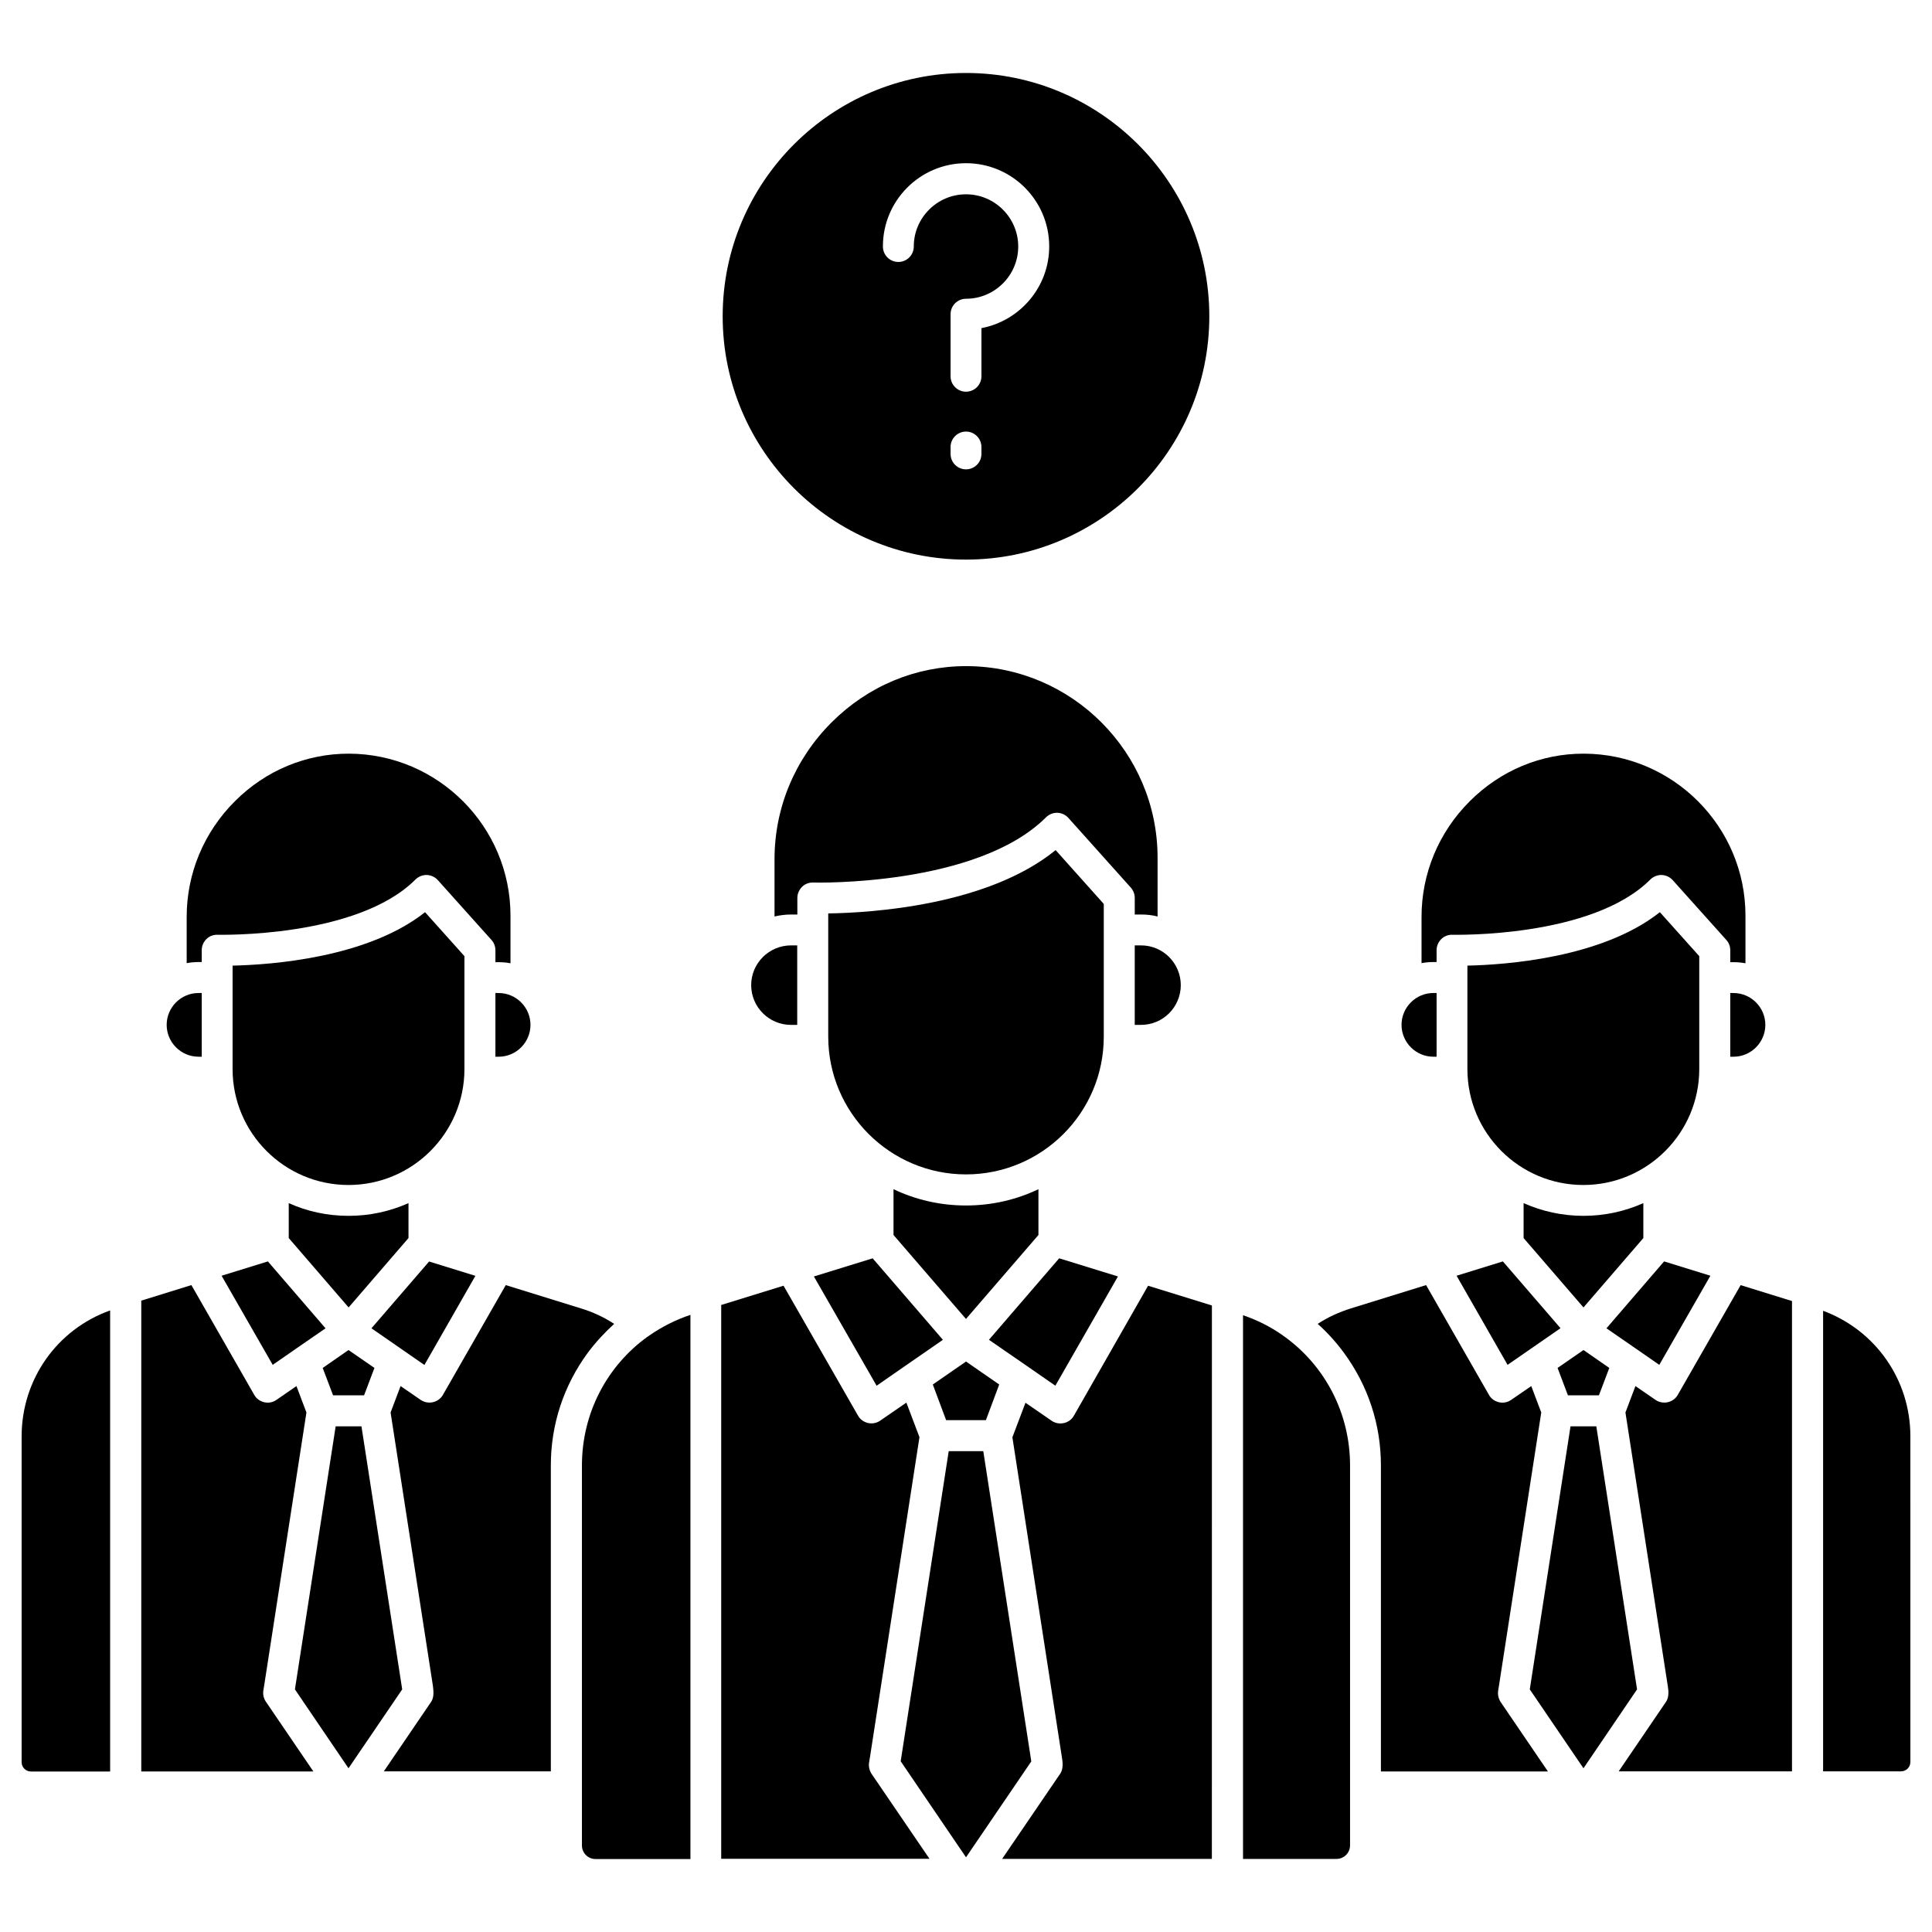
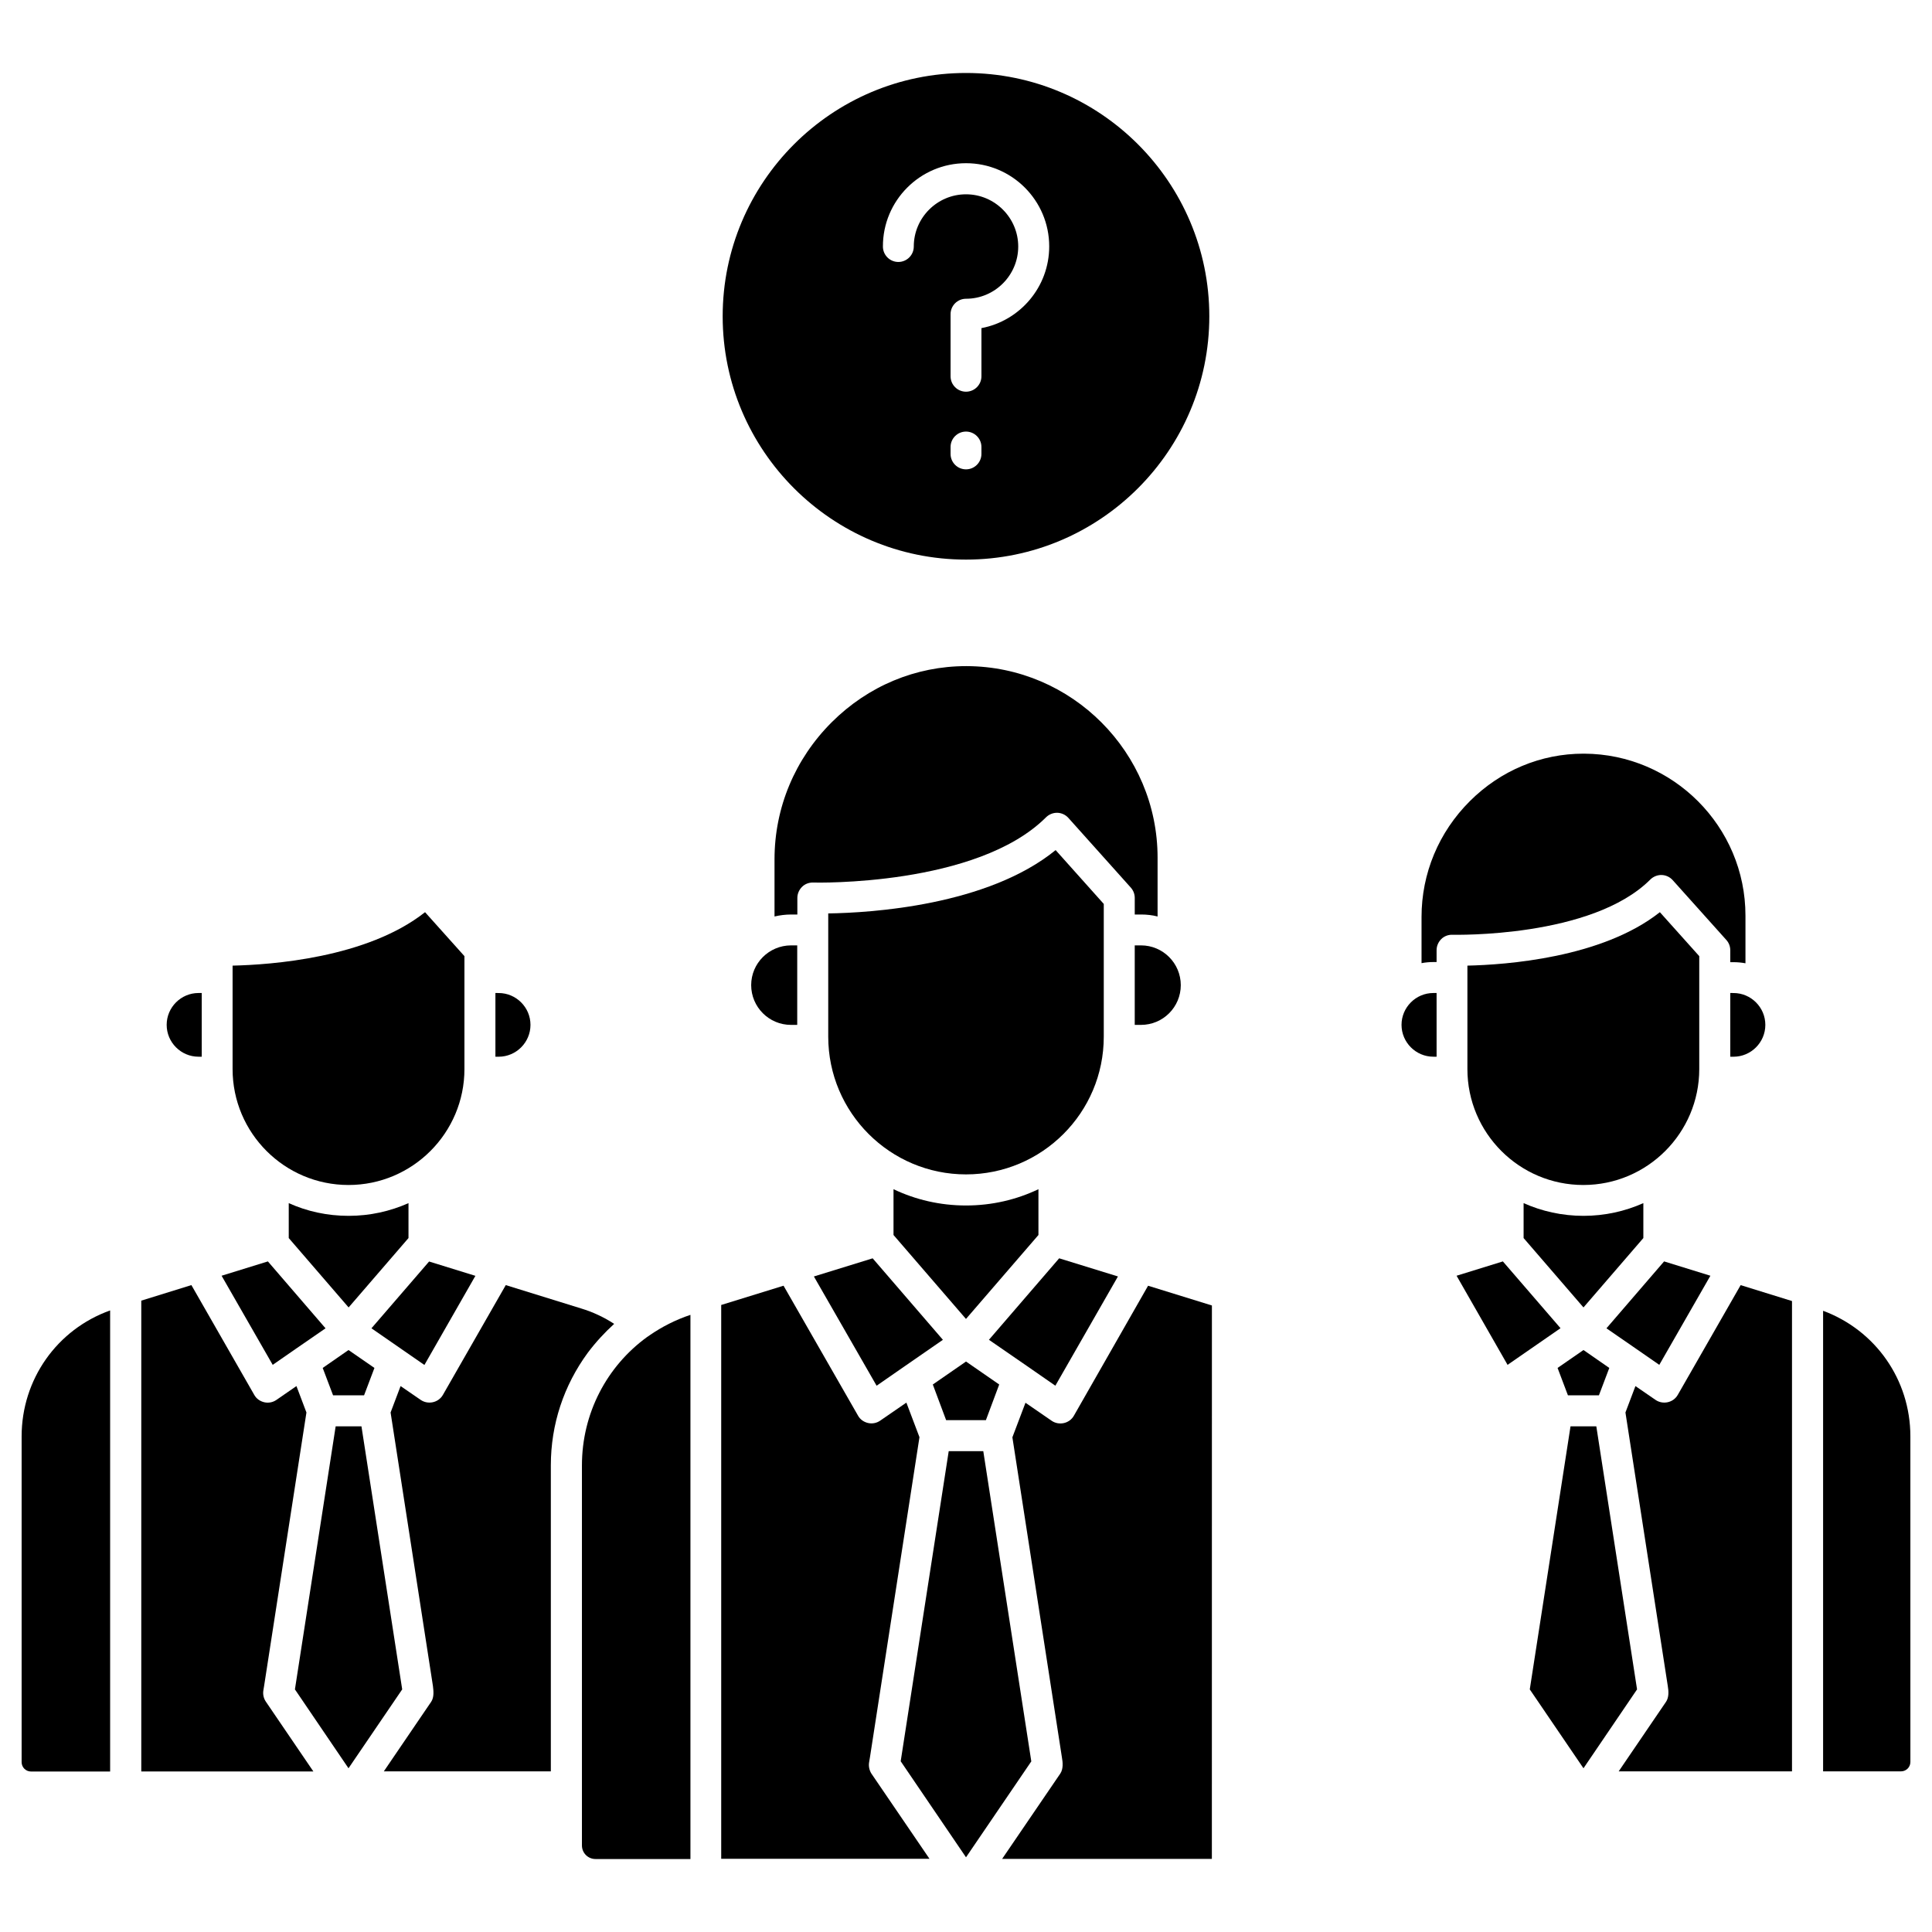
<svg xmlns="http://www.w3.org/2000/svg" fill="#000000" width="800px" height="800px" version="1.1" viewBox="144 144 512 512">
  <g>
    <path d="m602.54 407.16v16.883h0.852c4.644 0 8.441-3.797 8.441-8.441s-3.797-8.441-8.441-8.441z" />
    <path d="m524.71 398.95v-3.141c0-1.113 0.457-2.16 1.242-2.945 0.785-0.785 1.863-1.18 2.977-1.145 0.457 0 36.902 0.883 52.41-14.625 0.785-0.785 1.898-1.242 3.012-1.211 1.113 0.031 2.191 0.523 2.945 1.375l14.199 15.836c0.688 0.754 1.047 1.734 1.047 2.75v3.141h0.852c1.078 0 2.125 0.098 3.172 0.293v-12.629c0-23.586-19.172-42.824-42.758-42.922h-0.164c-11.285 0-21.953 4.449-30.098 12.562-8.277 8.246-12.824 19.172-12.824 30.719v12.234c1.016-0.195 2.094-0.293 3.141-0.293z" />
    <path d="m523.86 424.04h0.852v-16.883h-0.852c-4.644 0-8.441 3.797-8.441 8.441 0.004 4.648 3.797 8.441 8.441 8.441z" />
    <path d="m594.32 427.32v-29.934l-10.438-11.648c-15.375 12.172-40.926 13.938-51.004 14.164v27.414c0 16.945 13.773 30.719 30.719 30.719 16.949 0.004 30.723-13.801 30.723-30.715z" />
    <path d="m547.77 462.84v9.258l15.867 18.387 15.867-18.387v-9.258c-4.844 2.16-10.207 3.371-15.867 3.371s-11.027-1.211-15.867-3.371z" />
    <path d="m627.14 491.37v122.06h20.645c1.375 0 2.488-1.113 2.488-2.488l-0.004-86.301c0-14.98-9.223-28.102-23.129-33.27z" />
    <path d="m588.63 513.65c-1.211 2.125-3.992 2.648-5.891 1.34l-5.332-3.664-2.648 7 11.223 72.496c0.23 1.34 0.328 2.977-0.457 4.156l-12.562 18.453h45.934v-124.64l-13.609-4.219z" />
    <path d="m583.73 505.7 13.543-23.617-12.27-3.797-15.277 17.73 8.016 5.531z" />
    <path d="m543.52 505.7 5.953-4.121c0.031-0.031 0.066-0.031 0.098-0.066l7.984-5.527-15.277-17.699-12.27 3.797z" />
    <path d="m567.73 513.78 2.75-7.262-6.84-4.746-6.867 4.746 2.746 7.262z" />
    <path d="m567.04 521.99h-6.836l-10.797 69.715 14.23 20.906 14.199-20.906z" />
-     <path d="m541.03 592 0.195-1.18 11.223-72.496-2.648-7-5.332 3.664c-0.949 0.656-2.125 0.883-3.238 0.621s-2.094-0.949-2.648-1.965l-16.652-29.082-19.957 6.184c-3.141 0.98-6.051 2.324-8.77 4.09 2.551 2.289 4.875 4.844 6.938 7.656 6.414 8.703 9.816 19.039 9.816 29.867v81.102h44.262l-12.562-18.453c-0.559-0.914-0.789-1.961-0.625-3.008z" />
-     <path d="m484.54 498.31c-0.23-0.133-0.457-0.293-0.688-0.492-3.141-2.191-6.641-3.992-10.438-5.266v144.08h24.766c1.996 0 3.598-1.602 3.598-3.598v-100.67c0-13.801-6.574-26.301-17.238-34.051z" />
    <path d="m416.09 505.96 7.59 5.266 16.586-28.953-15.574-4.809-18.613 21.594z" />
    <path d="m428.59 519.18c-1.211 2.125-3.992 2.648-5.891 1.34l-6.938-4.777-3.469 9.16 13.117 84.766c0.262 1.406 0.395 3.141-0.426 4.352l-15.41 22.605h55.582l0.012-146.66-16.914-5.234z" />
    <path d="m405.27 520.36 3.531-9.453-8.797-6.086-8.801 6.086 3.531 9.453z" />
    <path d="m404.58 528.57h-9.16l-12.727 82.18 17.309 25.453 17.305-25.418z" />
    <path d="m315.46 498.34c-10.664 7.754-17.242 20.219-17.242 34.023v100.7c0 1.996 1.602 3.598 3.598 3.598h25.156v-144.21c-3.926 1.309-7.523 3.141-10.797 5.398-0.227 0.164-0.453 0.328-0.715 0.492z" />
    <path d="m374.32 611.04 0.23-1.375 13.117-84.797-3.469-9.16-6.938 4.777c-0.949 0.656-2.125 0.883-3.238 0.621s-2.094-0.949-2.648-1.965l-19.727-34.414-16.52 5.106v146.76h55.191l-15.41-22.605c-0.523-0.852-0.754-1.898-0.59-2.945z" />
    <path d="m376.31 511.23 7.59-5.266 9.977-6.902-18.613-21.594-15.574 4.809z" />
    <path d="m380.79 459.15v12.137l19.203 22.246 19.203-22.246v-12.137c-5.82 2.781-12.332 4.316-19.199 4.316-6.871 0-13.383-1.535-19.207-4.316z" />
    <path d="m456.92 405.07c0-5.789-4.711-10.535-10.535-10.535h-1.668v21.07h1.668c5.824 0 10.535-4.715 10.535-10.535z" />
    <path d="m436.51 418.75v-35.199l-12.758-14.266c-18.09 14.723-48.973 16.621-60.262 16.781v32.648c0 20.152 16.391 36.512 36.512 36.512 20.117 0 36.508-16.324 36.508-36.477z" />
    <path d="m343.07 405.07c0 5.789 4.711 10.535 10.535 10.535h1.668v-21.07h-1.668c-5.824 0.031-10.535 4.742-10.535 10.535z" />
    <path d="m444.72 381.97v4.383h1.668c1.504 0 2.977 0.164 4.383 0.523v-15.574c0-27.906-22.703-50.676-50.578-50.773h-0.164c-13.348 0-25.977 5.266-35.594 14.852-9.781 9.75-15.18 22.672-15.18 36.348v15.148c1.406-0.328 2.879-0.523 4.383-0.523h1.668v-4.383c0-1.113 0.457-2.16 1.242-2.945s1.863-1.18 2.977-1.145c0.523 0.031 43.348 1.016 61.668-17.273 0.785-0.785 1.898-1.242 3.012-1.211s2.191 0.523 2.945 1.375l16.555 18.484c0.656 0.75 1.016 1.699 1.016 2.715z" />
    <path d="m275.29 407.16v16.883h0.852c4.644 0 8.441-3.797 8.441-8.441s-3.797-8.441-8.441-8.441z" />
-     <path d="m197.46 398.95v-3.141c0-1.113 0.457-2.16 1.242-2.945 0.785-0.785 1.863-1.18 2.977-1.145 0.457 0 36.902 0.883 52.41-14.625 0.785-0.785 1.898-1.242 3.012-1.211 1.113 0.031 2.191 0.523 2.945 1.375l14.199 15.836c0.688 0.754 1.047 1.734 1.047 2.75v3.141h0.852c1.078 0 2.125 0.098 3.141 0.293v-12.629c0-23.586-19.172-42.824-42.758-42.922-11.32-0.031-22.082 4.418-30.23 12.562-8.277 8.246-12.824 19.172-12.824 30.719v12.234c1.016-0.195 2.094-0.293 3.172-0.293z" />
    <path d="m196.61 424.04h0.852v-16.883h-0.852c-4.644 0-8.441 3.797-8.441 8.441 0 4.648 3.797 8.441 8.441 8.441z" />
    <path d="m267.08 427.32v-29.934l-10.438-11.648c-15.375 12.172-40.926 13.938-51.004 14.164v27.414c0 16.945 13.773 30.719 30.719 30.719 16.949 0.004 30.723-13.801 30.723-30.715z" />
    <path d="m220.52 462.84v9.258l15.867 18.387 15.867-18.387v-9.258c-4.844 2.16-10.207 3.371-15.867 3.371s-11.023-1.18-15.867-3.371z" />
    <path d="m216.27 505.7 5.984-4.152 8.016-5.531-15.277-17.73-12.27 3.797z" />
    <path d="m240.48 513.78 2.75-7.262-6.871-4.746-6.84 4.746 2.75 7.262z" />
    <path d="m250.52 501.61 5.953 4.121 13.512-23.621-12.27-3.797-15.277 17.699 7.984 5.527c0.066 0.008 0.066 0.039 0.098 0.07z" />
    <path d="m306.76 494.84c-2.715-1.766-5.629-3.141-8.77-4.09l-19.957-6.184-16.652 29.082c-1.211 2.125-3.992 2.648-5.891 1.34l-5.332-3.664-2.648 7 11.223 72.496c0.164 1.309 0.328 2.977-0.457 4.156l-12.562 18.453h44.262v-81.102c0-10.828 3.402-21.133 9.816-29.867 2.094-2.781 4.449-5.332 6.969-7.621z" />
    <path d="m149.73 524.68v86.301c0 1.375 1.113 2.488 2.488 2.488h20.969v-122.19c-14.102 5.039-23.457 18.289-23.457 33.402z" />
    <path d="m213.79 592 0.195-1.18 11.223-72.496-2.648-7-5.301 3.664c-0.949 0.656-2.125 0.883-3.238 0.621s-2.094-0.949-2.648-1.965l-16.652-29.082-13.281 4.121v124.77h45.605l-12.562-18.453c-0.625-0.91-0.855-1.957-0.691-3.004z" />
    <path d="m239.79 521.99h-6.836l-10.797 69.715 14.199 20.906 14.23-20.906z" />
    <path d="m400 292.3c35.562 0 64.48-28.922 64.48-64.48 0-35.562-28.922-64.48-64.48-64.48-35.562 0-64.484 28.918-64.484 64.48s28.922 64.48 64.484 64.48zm0-105.05c12.172 0 22.051 9.879 22.051 22.051 0 10.762-7.754 19.727-17.961 21.656v12.758c0 2.258-1.832 4.09-4.09 4.09s-4.09-1.832-4.09-4.09v-16.453c0-2.258 1.832-4.09 4.09-4.09 7.621 0 13.84-6.215 13.84-13.84 0-7.621-6.215-13.84-13.84-13.84-7.621 0-13.84 6.215-13.84 13.84 0 2.258-1.832 4.09-4.09 4.09-2.258 0-4.09-1.832-4.09-4.09-0.031-12.168 9.848-22.082 22.02-22.082zm0 81.133c-2.258 0-4.09-1.832-4.09-4.09v-1.832c0-2.258 1.832-4.09 4.09-4.09s4.09 1.832 4.09 4.09v1.832c-0.004 2.258-1.836 4.09-4.09 4.09z" />
  </g>
</svg>